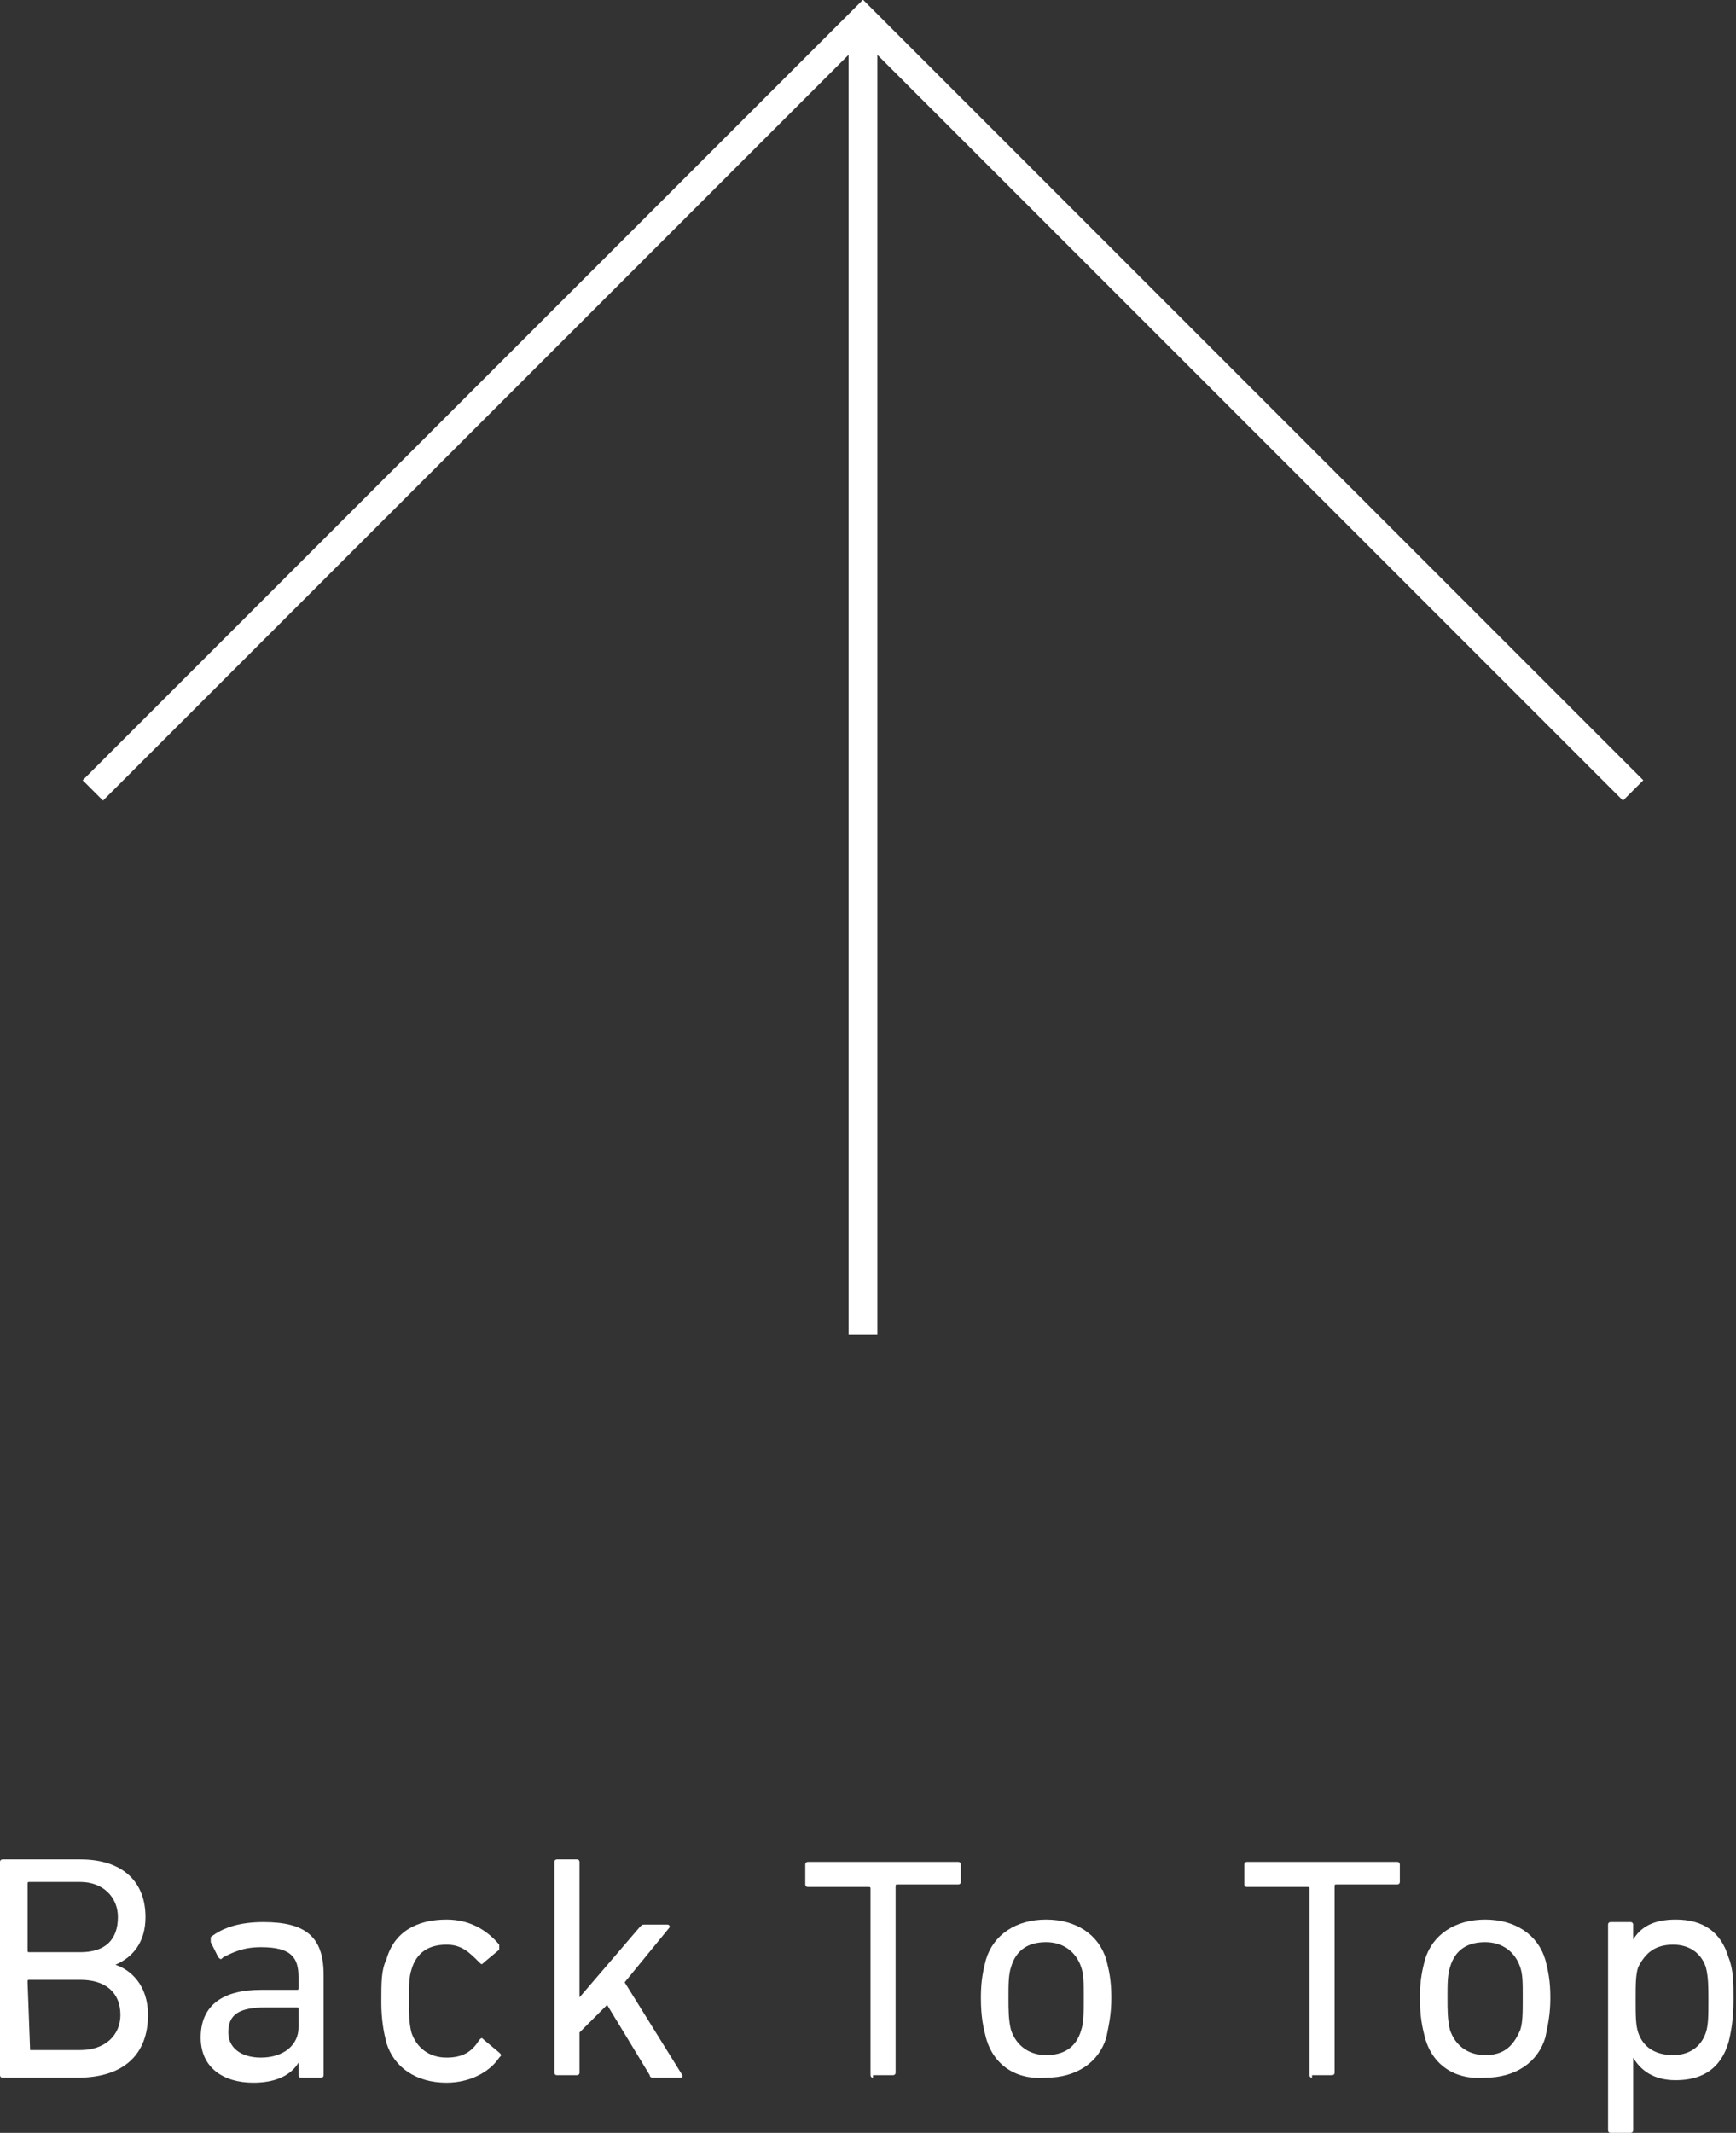
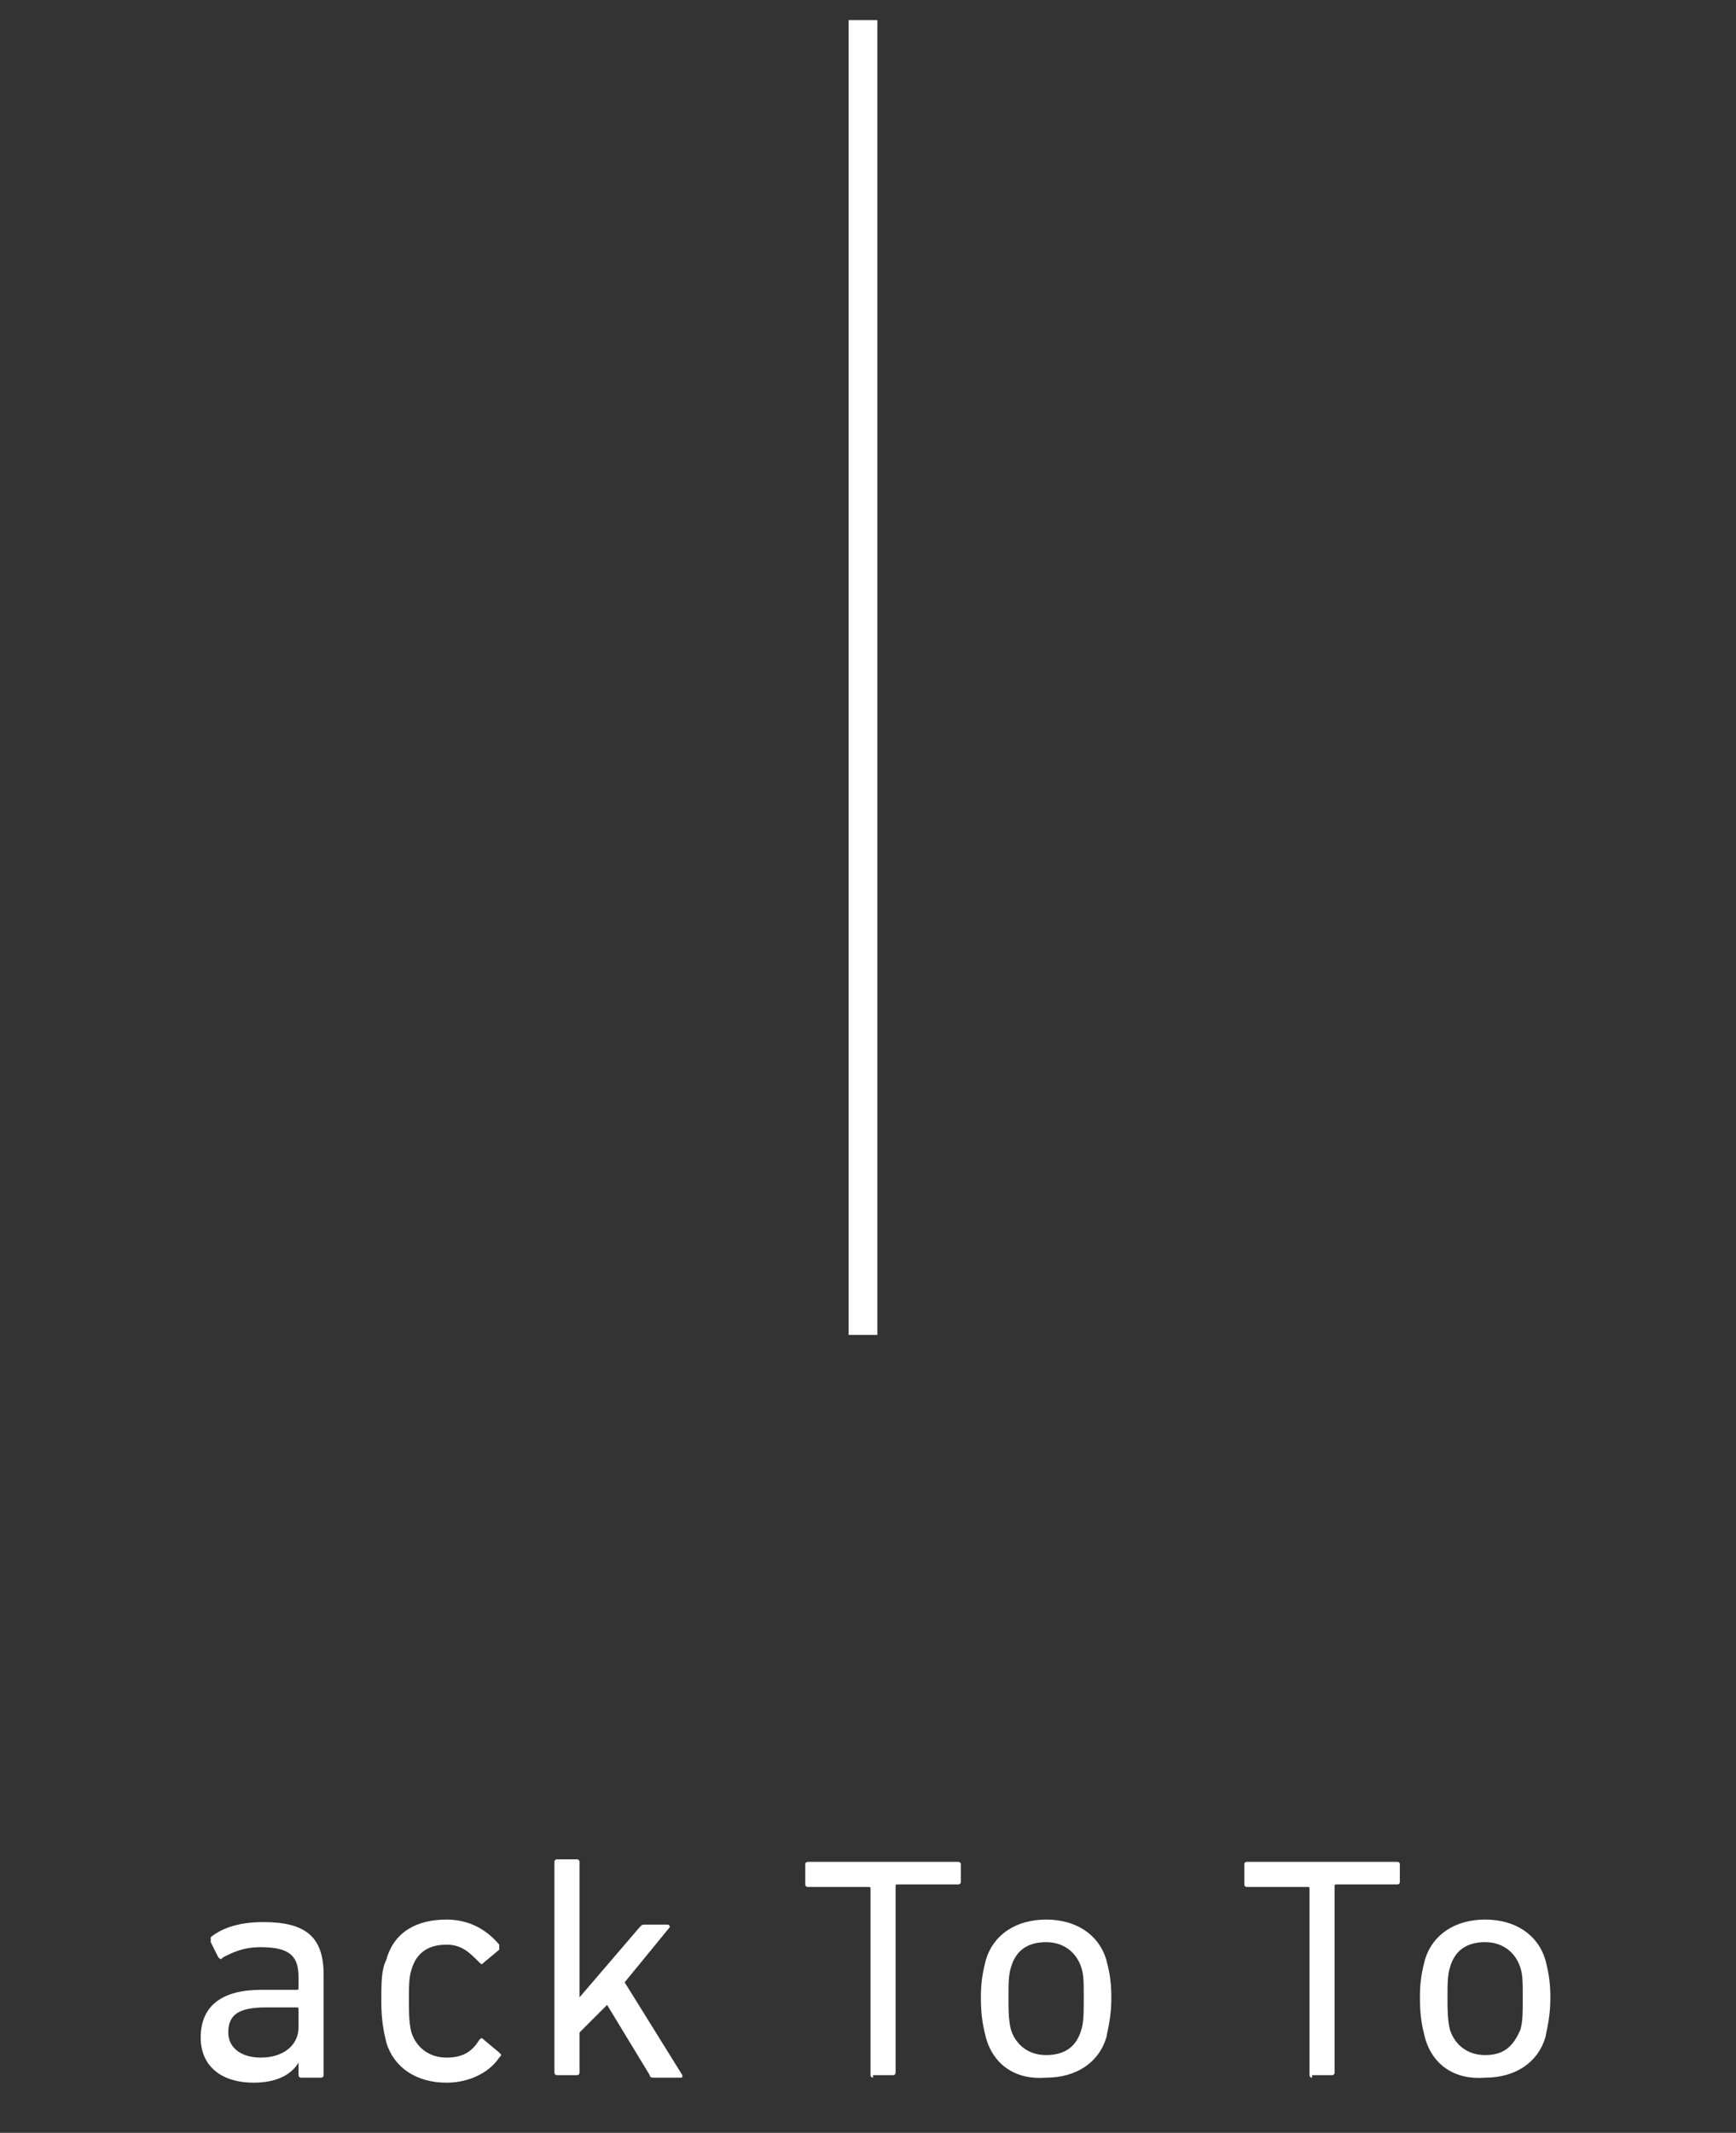
<svg xmlns="http://www.w3.org/2000/svg" version="1.1" x="0px" y="0px" viewBox="0 0 69.2 85" style="enable-background:new 0 0 69.2 85;" xml:space="preserve">
  <rect x="0" y="0" width="69.2" height="85" fill="#333333" stroke="none" />
  <style type="text/css">
	.st0{fill:none;stroke:#FFFFFF;stroke-width:1.146;stroke-miterlimit:10;}
	.st1{fill:#FFFFFF;}
</style>
  <g id="仕様書">
</g>
  <g id="基本フォーマット">
</g>
  <g id="公開時フォーマット">
    <g>
-       <polyline class="st0" points="3.7,31.5 34.4,0.8 65.1,31.5   " />
      <line class="st0" x1="34.4" y1="0.8" x2="34.4" y2="53.2" />
    </g>
    <g>
-       <path class="st1" d="M0,74.2c0-0.1,0.1-0.1,0.1-0.1h3.1c1.7,0,2.6,0.9,2.6,2.3c0,1-0.5,1.6-1.2,1.9v0c0.6,0.2,1.3,0.8,1.3,2    c0,1.6-1,2.5-2.8,2.5h-3c-0.1,0-0.1-0.1-0.1-0.1V74.2z M3.2,77.8c1,0,1.5-0.5,1.5-1.4c0-0.8-0.6-1.4-1.5-1.4h-2    c-0.1,0-0.1,0-0.1,0.1v2.6c0,0.1,0,0.1,0.1,0.1H3.2z M1.2,81.7h2c1,0,1.6-0.6,1.6-1.4c0-0.9-0.6-1.4-1.6-1.4h-2    c-0.1,0-0.1,0-0.1,0.1L1.2,81.7C1.1,81.7,1.2,81.7,1.2,81.7z" />
      <path class="st1" d="M12,82.8c-0.1,0-0.1-0.1-0.1-0.1v-0.5h0c-0.3,0.5-0.9,0.8-1.8,0.8c-1.2,0-2.1-0.6-2.1-1.8    c0-1.3,0.9-1.9,2.4-1.9h1.4c0.1,0,0.1,0,0.1-0.1v-0.4c0-0.8-0.3-1.2-1.5-1.2c-0.7,0-1.1,0.2-1.5,0.4c-0.1,0.1-0.1,0.1-0.2,0    l-0.3-0.6c0-0.1,0-0.1,0-0.2c0.5-0.4,1.2-0.6,2.1-0.6c1.7,0,2.4,0.6,2.4,2.1v4c0,0.1-0.1,0.1-0.1,0.1H12z M11.9,80.8v-0.7    c0-0.1,0-0.1-0.1-0.1h-1.2c-1.1,0-1.5,0.3-1.5,1c0,0.6,0.5,1,1.3,1C11.3,82,11.9,81.5,11.9,80.8z" />
      <path class="st1" d="M15.4,78.1c0.3-1.1,1.2-1.6,2.4-1.6c0.9,0,1.6,0.4,2.1,1c0,0.1,0,0.1,0,0.2l-0.6,0.5c-0.1,0.1-0.1,0.1-0.2,0    c-0.4-0.4-0.7-0.7-1.3-0.7c-0.7,0-1.2,0.3-1.4,1c-0.1,0.3-0.1,0.7-0.1,1.2c0,0.5,0,0.9,0.1,1.3c0.2,0.6,0.7,1,1.4,1    c0.6,0,1-0.2,1.3-0.7c0.1-0.1,0.1-0.1,0.2,0l0.6,0.5c0.1,0.1,0.1,0.1,0,0.2c-0.4,0.6-1.2,1-2.1,1c-1.2,0-2.1-0.6-2.4-1.6    c-0.1-0.4-0.2-0.9-0.2-1.6C15.2,79,15.2,78.5,15.4,78.1z" />
      <path class="st1" d="M26.1,82.8c-0.1,0-0.2,0-0.2-0.1l-1.7-2.8L23.1,81v1.6c0,0.1-0.1,0.1-0.1,0.1h-0.8c-0.1,0-0.1-0.1-0.1-0.1    v-8.4c0-0.1,0.1-0.1,0.1-0.1H23c0.1,0,0.1,0.1,0.1,0.1v5.4l2.4-2.8c0.1-0.1,0.1-0.1,0.2-0.1h0.9c0.1,0,0.1,0.1,0.1,0.1L24.9,79    l2.3,3.7c0,0.1,0,0.1-0.1,0.1H26.1z" />
      <path class="st1" d="M34.8,82.8c-0.1,0-0.1-0.1-0.1-0.1v-7.4c0-0.1,0-0.1-0.1-0.1h-2.4c-0.1,0-0.1-0.1-0.1-0.1v-0.8    c0-0.1,0.1-0.1,0.1-0.1h6c0.1,0,0.1,0.1,0.1,0.1V75c0,0.1-0.1,0.1-0.1,0.1h-2.4c-0.1,0-0.1,0-0.1,0.1v7.4c0,0.1-0.1,0.1-0.1,0.1    H34.8z" />
      <path class="st1" d="M39.3,81.2c-0.1-0.4-0.2-0.8-0.2-1.6c0-0.7,0.1-1.1,0.2-1.5c0.3-1,1.2-1.6,2.4-1.6c1.2,0,2.1,0.6,2.4,1.6    c0.1,0.4,0.2,0.8,0.2,1.5c0,0.7-0.1,1.1-0.2,1.6c-0.3,1-1.2,1.6-2.4,1.6C40.5,82.9,39.6,82.3,39.3,81.2z M43.1,80.9    c0.1-0.3,0.1-0.7,0.1-1.3s0-0.9-0.1-1.2c-0.2-0.6-0.7-1-1.4-1c-0.7,0-1.2,0.3-1.4,1c-0.1,0.3-0.1,0.7-0.1,1.2s0,0.9,0.1,1.3    c0.2,0.6,0.7,1,1.4,1C42.4,81.9,42.9,81.6,43.1,80.9z" />
      <path class="st1" d="M52.3,82.8c-0.1,0-0.1-0.1-0.1-0.1v-7.4c0-0.1,0-0.1-0.1-0.1h-2.4c-0.1,0-0.1-0.1-0.1-0.1v-0.8    c0-0.1,0.1-0.1,0.1-0.1h6c0.1,0,0.1,0.1,0.1,0.1V75c0,0.1-0.1,0.1-0.1,0.1h-2.4c-0.1,0-0.1,0-0.1,0.1v7.4c0,0.1-0.1,0.1-0.1,0.1    H52.3z" />
-       <path class="st1" d="M56.8,81.2c-0.1-0.4-0.2-0.8-0.2-1.6c0-0.7,0.1-1.1,0.2-1.5c0.3-1,1.2-1.6,2.4-1.6c1.2,0,2.1,0.6,2.4,1.6    c0.1,0.4,0.2,0.8,0.2,1.5c0,0.7-0.1,1.1-0.2,1.6c-0.3,1-1.2,1.6-2.4,1.6C58,82.9,57.1,82.3,56.8,81.2z M60.6,80.9    c0.1-0.3,0.1-0.7,0.1-1.3s0-0.9-0.1-1.2c-0.2-0.6-0.7-1-1.4-1c-0.7,0-1.2,0.3-1.4,1c-0.1,0.3-0.1,0.7-0.1,1.2s0,0.9,0.1,1.3    c0.2,0.6,0.7,1,1.4,1C59.9,81.9,60.3,81.6,60.6,80.9z" />
-       <path class="st1" d="M64.2,85c-0.1,0-0.1-0.1-0.1-0.1v-8.2c0-0.1,0.1-0.1,0.1-0.1H65c0.1,0,0.1,0.1,0.1,0.1v0.6h0    c0.3-0.5,0.8-0.8,1.7-0.8c1.1,0,1.8,0.5,2.1,1.5c0.2,0.5,0.2,1,0.2,1.7c0,0.8-0.1,1.3-0.2,1.7c-0.3,1-1,1.5-2.1,1.5    c-0.9,0-1.4-0.4-1.7-0.9h0v2.9c0,0.1-0.1,0.1-0.1,0.1H64.2z M68,81c0.1-0.3,0.1-0.7,0.1-1.3c0-0.5,0-0.9-0.1-1.3    c-0.2-0.6-0.7-0.9-1.3-0.9c-0.7,0-1.1,0.3-1.4,0.9c-0.1,0.3-0.1,0.7-0.1,1.3s0,1,0.1,1.3c0.2,0.6,0.7,0.9,1.4,0.9    C67.3,81.9,67.8,81.6,68,81z" />
+       <path class="st1" d="M56.8,81.2c-0.1-0.4-0.2-0.8-0.2-1.6c0-0.7,0.1-1.1,0.2-1.5c0.3-1,1.2-1.6,2.4-1.6c1.2,0,2.1,0.6,2.4,1.6    c0.1,0.4,0.2,0.8,0.2,1.5c0,0.7-0.1,1.1-0.2,1.6c-0.3,1-1.2,1.6-2.4,1.6C58,82.9,57.1,82.3,56.8,81.2M60.6,80.9    c0.1-0.3,0.1-0.7,0.1-1.3s0-0.9-0.1-1.2c-0.2-0.6-0.7-1-1.4-1c-0.7,0-1.2,0.3-1.4,1c-0.1,0.3-0.1,0.7-0.1,1.2s0,0.9,0.1,1.3    c0.2,0.6,0.7,1,1.4,1C59.9,81.9,60.3,81.6,60.6,80.9z" />
    </g>
  </g>
  <g id="スペース">
</g>
</svg>